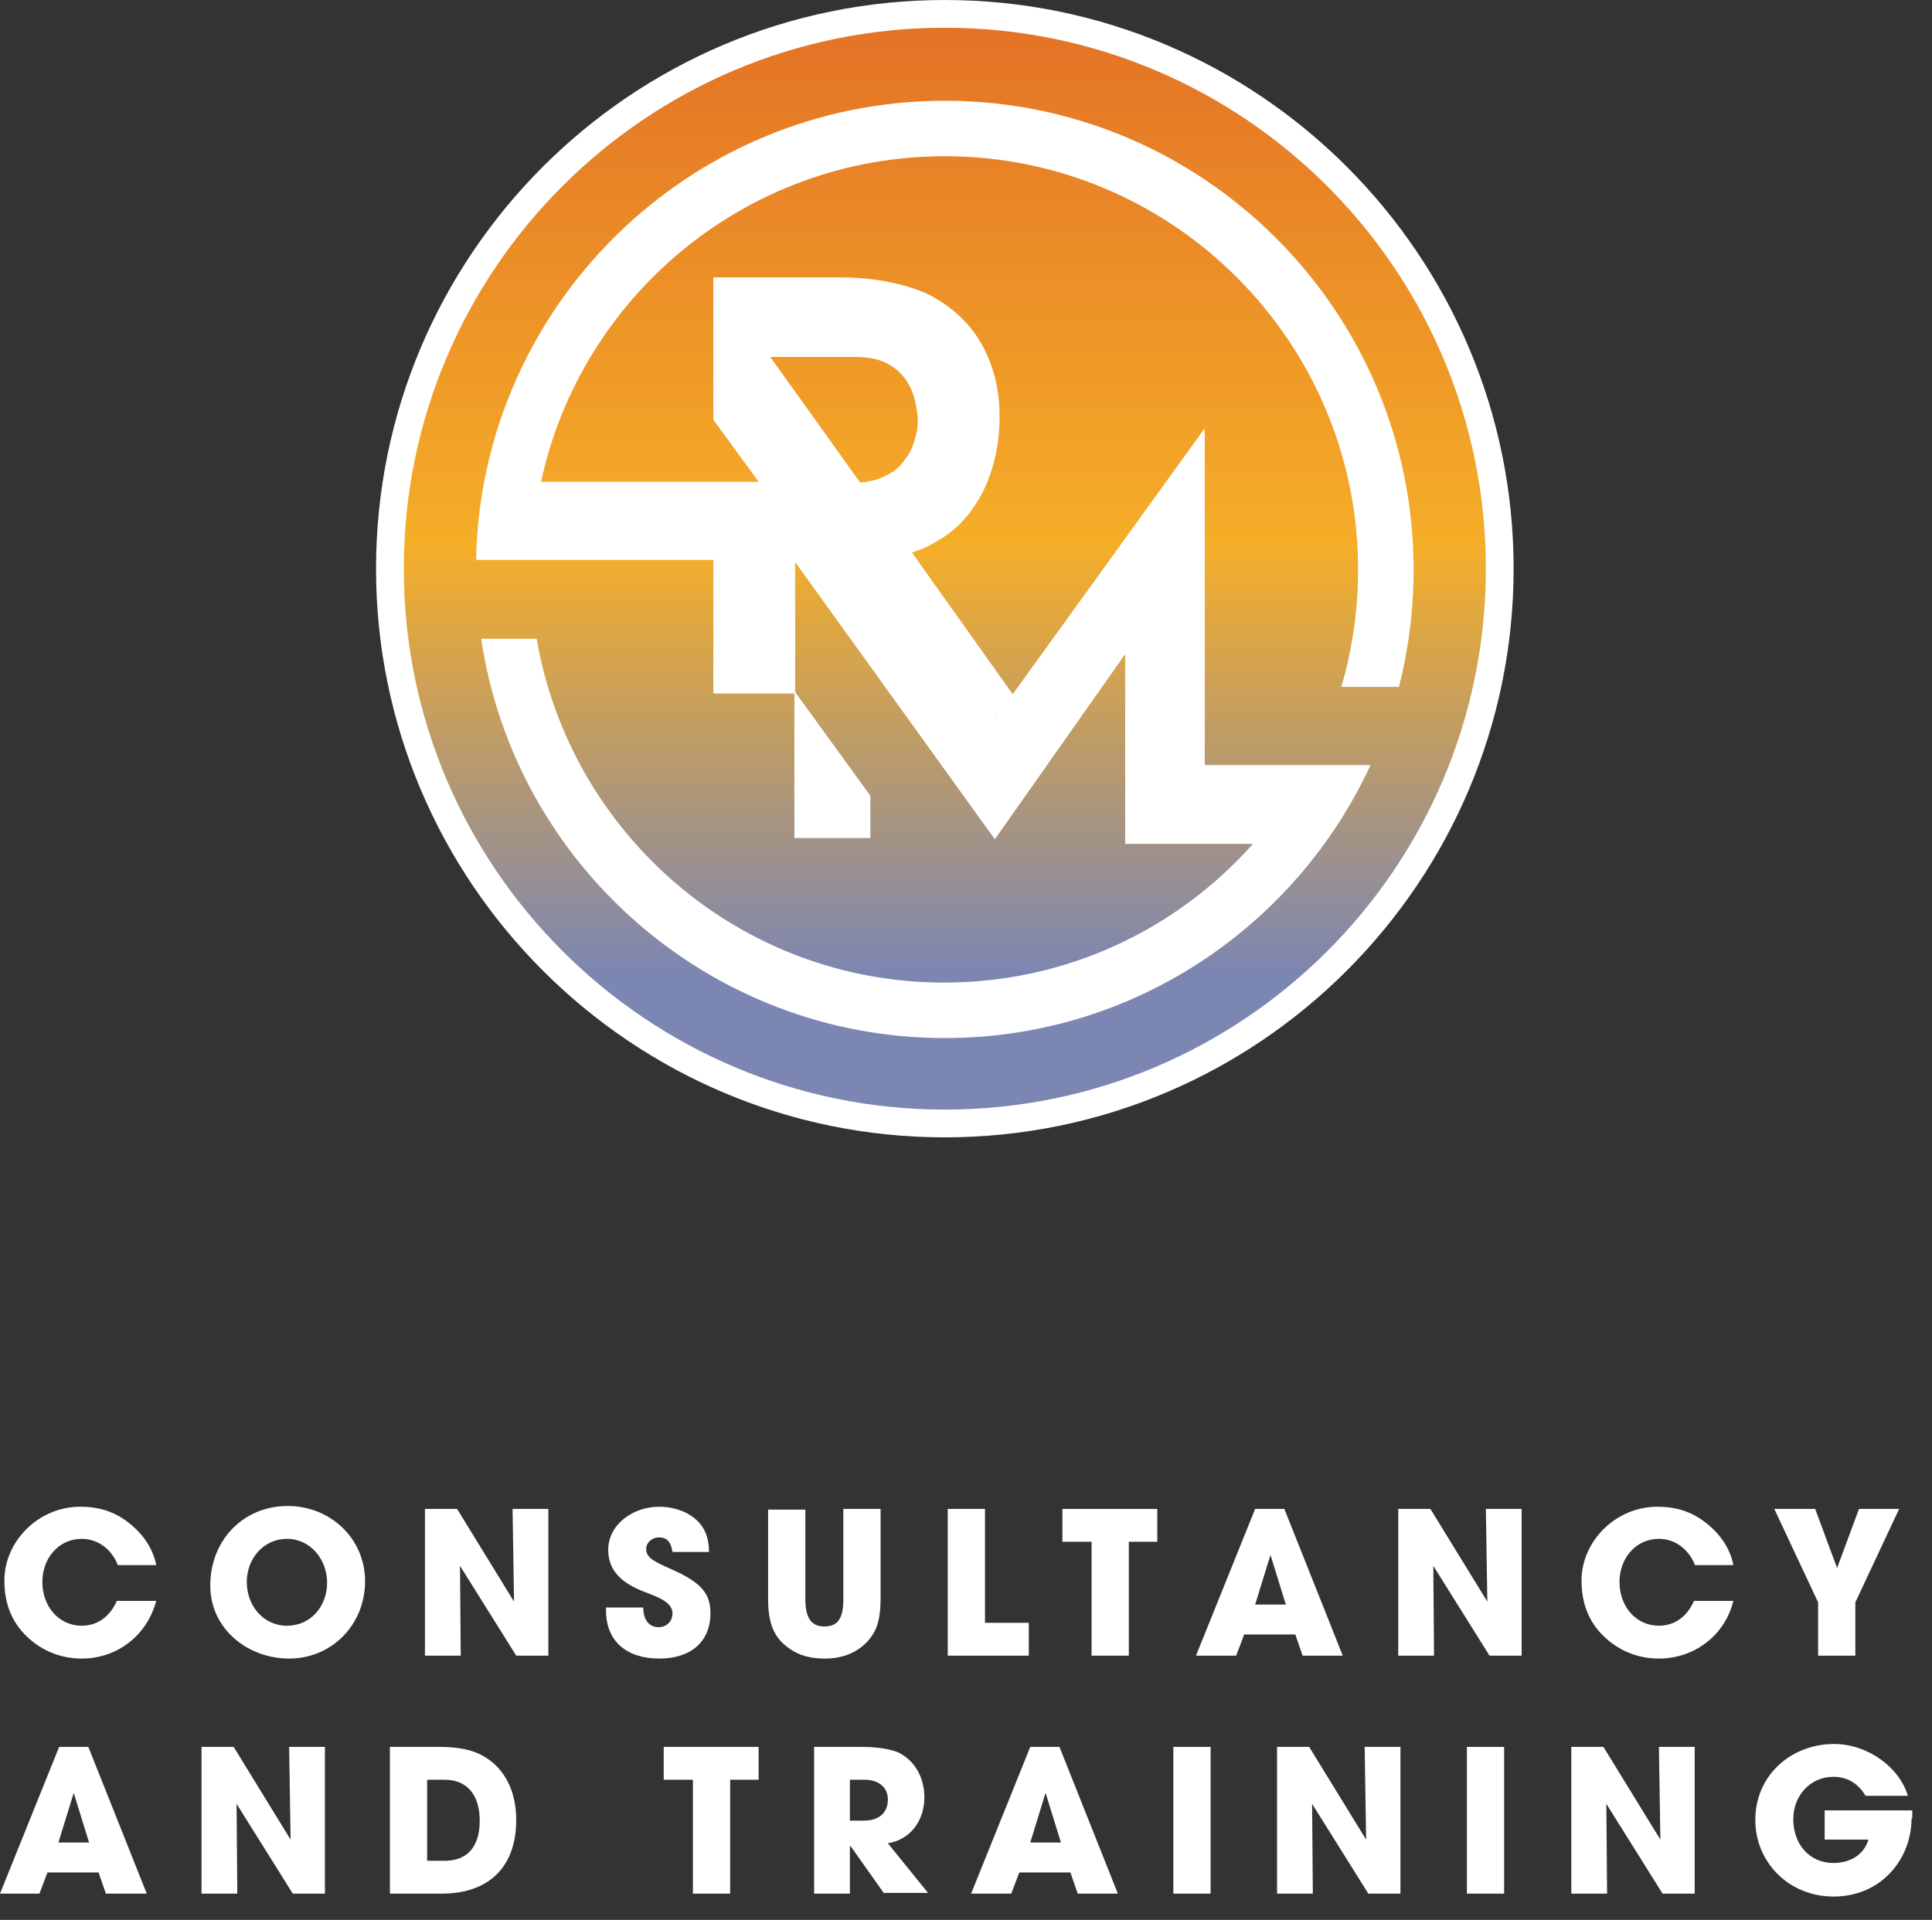
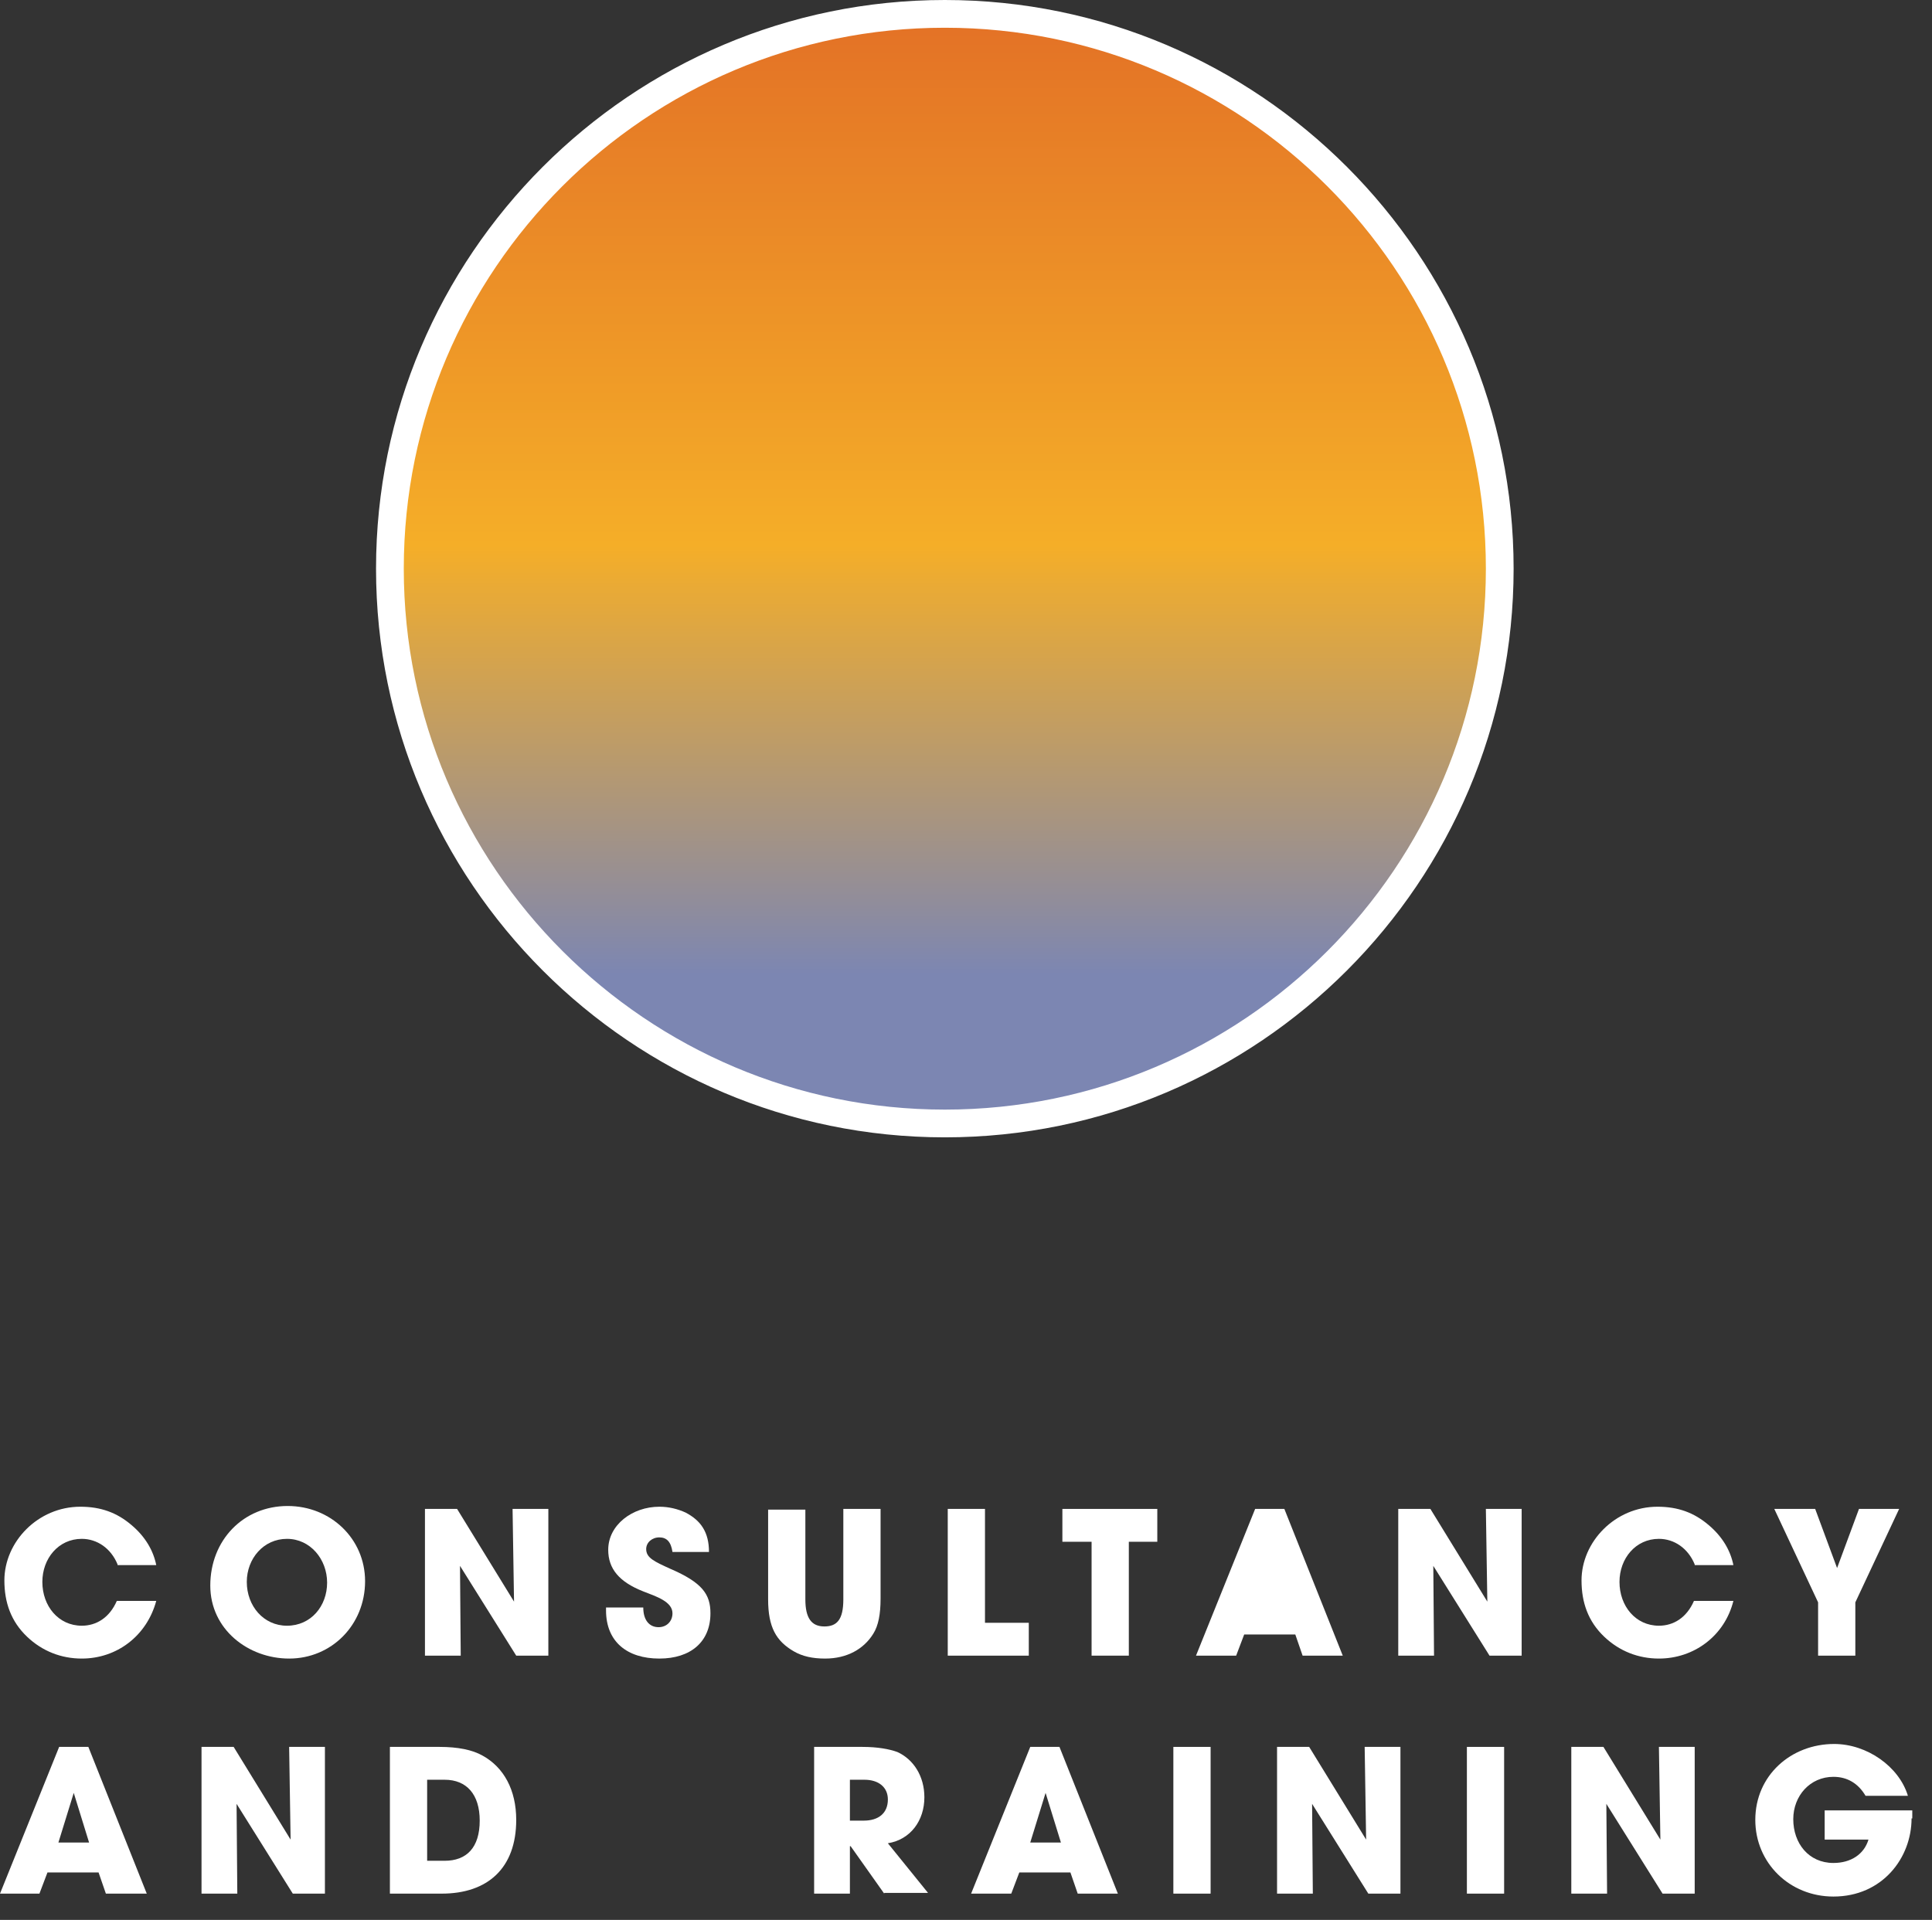
<svg xmlns="http://www.w3.org/2000/svg" version="1.1" id="Components" x="0px" y="0px" viewBox="0 0 26.46 26.3" style="enable-background:new 0 0 26.46 26.3;" xml:space="preserve">
  <rect x="0" y="0" width="26.46" height="26.3" fill="#333333" stroke="none" />
  <style type="text/css">
	.st0{fill:#FFFFFF;}
	.st1{fill:url(#SVGID_1_);}
</style>
  <g id="_x37_e1b3bee-fa13-46c1-a839-777560dd99d6_x40_1">
    <g>
      <path class="st0" d="M1.61,21.43c-0.09-0.22-0.28-0.35-0.49-0.35c-0.32,0-0.54,0.27-0.54,0.59c0,0.33,0.22,0.6,0.54,0.6    c0.2,0,0.38-0.11,0.48-0.34h0.54c-0.13,0.48-0.54,0.79-1.02,0.79c-0.28,0-0.54-0.1-0.75-0.3c-0.22-0.21-0.31-0.47-0.31-0.77    c0-0.53,0.46-1.01,1.04-1.01c0.28,0,0.5,0.08,0.7,0.25c0.19,0.16,0.3,0.35,0.34,0.55H1.61z" />
      <path class="st0" d="M2.88,21.72c0-0.62,0.45-1.09,1.06-1.09c0.59,0,1.06,0.45,1.06,1.03c0,0.6-0.46,1.06-1.04,1.06    C3.4,22.72,2.88,22.32,2.88,21.72z M4.48,21.68c0-0.32-0.23-0.6-0.55-0.6c-0.32,0-0.55,0.27-0.55,0.59c0,0.33,0.23,0.6,0.55,0.6    C4.26,22.27,4.48,22,4.48,21.68z" />
      <path class="st0" d="M7.07,22.68L6.3,21.45l0.01,1.23H5.82v-2.01h0.44l0.78,1.27l-0.02-1.27h0.49v2.01H7.07z" />
      <path class="st0" d="M9.21,21.26c-0.02-0.14-0.08-0.2-0.18-0.2c-0.1,0-0.18,0.07-0.18,0.16c0,0.12,0.11,0.17,0.33,0.27    c0.44,0.19,0.55,0.35,0.55,0.61c0,0.39-0.27,0.62-0.7,0.62c-0.44,0-0.73-0.23-0.73-0.66v-0.04h0.51c0,0.17,0.08,0.27,0.21,0.27    c0.11,0,0.19-0.08,0.19-0.19c0-0.16-0.22-0.23-0.4-0.3c-0.33-0.13-0.48-0.31-0.48-0.57c0-0.34,0.33-0.59,0.7-0.59    c0.13,0,0.25,0.03,0.36,0.08c0.21,0.11,0.32,0.27,0.32,0.54H9.21z" />
      <path class="st0" d="M11.55,20.67h0.51v1.23c0,0.21-0.03,0.37-0.1,0.48c-0.13,0.21-0.36,0.34-0.66,0.34    c-0.17,0-0.31-0.03-0.43-0.1c-0.24-0.14-0.35-0.33-0.35-0.71v-1.23h0.51v1.23c0,0.25,0.08,0.37,0.26,0.37    c0.17,0,0.26-0.09,0.26-0.37V20.67z" />
      <path class="st0" d="M12.98,22.68v-2.01h0.51v1.56h0.6v0.45H12.98z" />
      <path class="st0" d="M14.95,22.68v-1.56h-0.4v-0.45h1.3v0.45h-0.39v1.56H14.95z" />
-       <path class="st0" d="M17.84,22.68l-0.1-0.29h-0.7l-0.11,0.29h-0.55l0.81-2.01h0.4l0.8,2.01H17.84z M17.4,21.3L17.4,21.3    l-0.21,0.68h0.42L17.4,21.3z" />
+       <path class="st0" d="M17.84,22.68l-0.1-0.29h-0.7l-0.11,0.29h-0.55l0.81-2.01h0.4l0.8,2.01H17.84z M17.4,21.3L17.4,21.3    l-0.21,0.68L17.4,21.3z" />
      <path class="st0" d="M20.4,22.68l-0.77-1.23l0.01,1.23h-0.49v-2.01h0.44l0.78,1.27l-0.02-1.27h0.49v2.01H20.4z" />
      <path class="st0" d="M23.21,21.43c-0.09-0.22-0.28-0.35-0.49-0.35c-0.32,0-0.54,0.27-0.54,0.59c0,0.33,0.22,0.6,0.54,0.6    c0.2,0,0.38-0.11,0.48-0.34h0.54c-0.12,0.48-0.54,0.79-1.02,0.79c-0.28,0-0.54-0.1-0.75-0.3c-0.22-0.21-0.31-0.47-0.31-0.77    c0-0.53,0.46-1.01,1.04-1.01c0.28,0,0.5,0.08,0.7,0.25c0.19,0.16,0.3,0.35,0.34,0.55H23.21z" />
      <path class="st0" d="M24.9,22.68v-0.73l-0.6-1.28h0.56l0.3,0.81l0.3-0.81h0.55l-0.6,1.28v0.73H24.9z" />
      <path class="st0" d="M1.45,25.94l-0.1-0.29h-0.7l-0.11,0.29H0l0.81-2.01h0.4l0.8,2.01H1.45z M1.01,24.56L1.01,24.56L0.8,25.24    h0.42L1.01,24.56z" />
      <path class="st0" d="M4.01,25.94l-0.77-1.23l0.01,1.23H2.76v-2.01H3.2l0.78,1.27l-0.02-1.27h0.49v2.01H4.01z" />
      <path class="st0" d="M5.34,25.94v-2.01h0.68c0.25,0,0.45,0.04,0.59,0.12c0.29,0.16,0.46,0.47,0.46,0.88    c0,0.66-0.39,1.01-1.02,1.01H5.34z M6.09,25.49c0.3,0,0.48-0.18,0.48-0.55c0-0.36-0.18-0.56-0.48-0.56H5.85v1.11H6.09z" />
-       <path class="st0" d="M9.49,25.94v-1.56h-0.4v-0.45h1.3v0.45H10v1.56H9.49z" />
      <path class="st0" d="M12.11,25.94l-0.46-0.65h-0.01v0.65h-0.49v-2.01h0.66c0.21,0,0.37,0.03,0.48,0.07    c0.22,0.1,0.37,0.33,0.37,0.62c0,0.32-0.19,0.58-0.5,0.63l0.55,0.68H12.11z M11.83,24.94c0.2,0,0.33-0.1,0.33-0.29    c0-0.17-0.13-0.27-0.32-0.27h-0.2v0.56H11.83z" />
      <path class="st0" d="M14.76,25.94l-0.1-0.29h-0.7l-0.11,0.29H13.3l0.81-2.01h0.4l0.8,2.01H14.76z M14.32,24.56L14.32,24.56    l-0.21,0.68h0.42L14.32,24.56z" />
      <path class="st0" d="M16.07,25.94v-2.01h0.51v2.01H16.07z" />
      <path class="st0" d="M18.74,25.94l-0.77-1.23l0.01,1.23h-0.49v-2.01h0.44l0.78,1.27l-0.02-1.27h0.49v2.01H18.74z" />
      <path class="st0" d="M20.09,25.94v-2.01h0.51v2.01H20.09z" />
      <path class="st0" d="M22.77,25.94l-0.77-1.23l0.01,1.23h-0.49v-2.01h0.44l0.78,1.27l-0.02-1.27h0.49v2.01H22.77z" />
      <path class="st0" d="M26.18,24.91c0,0.54-0.4,1.07-1.07,1.07c-0.6,0-1.07-0.46-1.07-1.05c0-0.61,0.49-1.04,1.08-1.04    c0.45,0,0.89,0.31,1.01,0.71h-0.58c-0.1-0.17-0.25-0.26-0.44-0.26c-0.32,0-0.55,0.26-0.55,0.58c0,0.33,0.21,0.6,0.55,0.6    c0.24,0,0.42-0.12,0.48-0.32h-0.6V24.8h1.2V24.91z" />
    </g>
    <g>
      <linearGradient id="SVGID_1_" gradientUnits="userSpaceOnUse" x1="12.945" y1="15.39" x2="12.945" y2="0.192">
        <stop offset="0.134" style="stop-color:#7C86B2" />
        <stop offset="0.521" style="stop-color:#F5AE28" />
        <stop offset="1" style="stop-color:#E37126" />
      </linearGradient>
      <ellipse class="st1" cx="12.94" cy="7.79" rx="7.6" ry="7.6" />
      <g>
        <path class="st0" d="M12.94,0c-4.3,0-7.79,3.5-7.79,7.79s3.49,7.79,7.79,7.79s7.79-3.5,7.79-7.79S17.24,0,12.94,0z M12.94,15.2     c-4.08,0-7.41-3.32-7.41-7.41s3.32-7.41,7.41-7.41s7.41,3.32,7.41,7.41S17.03,15.2,12.94,15.2z" />
-         <path class="st0" d="M19.16,9.41c0.13-0.51,0.2-1.05,0.2-1.61c0-3.54-2.88-6.42-6.42-6.42c-3.5,0-6.35,2.81-6.42,6.29H6.7h0.59     h2.48V9.5h1.11v1.98h1.04V10.9l-1.03-1.42V7.7h0l1.7,2.36l1.03,1.43h0.01l1.78-2.53v1.53v1.07h1.07h0.68     c-1.04,1.17-2.55,1.9-4.23,1.9c-2.8,0-5.12-2.04-5.58-4.71H6.59c0.46,3.09,3.13,5.47,6.35,5.47c2.58,0,4.81-1.53,5.83-3.74h-0.82     h-0.02h-1.43v-4.6h-0.01l-2.62,3.63l-1.38-1.94c0.06-0.02,0.11-0.04,0.16-0.06c0.26-0.12,0.46-0.27,0.61-0.46     c0.15-0.19,0.26-0.4,0.33-0.64c0.07-0.23,0.1-0.47,0.1-0.7c0-0.39-0.09-0.73-0.26-1.02c-0.17-0.29-0.42-0.51-0.74-0.67     C12.36,3.88,11.97,3.8,11.5,3.8H9.78H9.77v1.08v0.87l0.62,0.85H9.77v0H7.41c0.55-2.55,2.82-4.46,5.53-4.46     c3.12,0,5.66,2.54,5.66,5.66c0,0.56-0.08,1.1-0.23,1.61H19.16z M13.66,9.8l-0.01,0.01L13.64,9.8H13.66z M10.89,4.89h0.43h0.38     c0.2,0,0.35,0.03,0.47,0.1c0.12,0.07,0.2,0.15,0.26,0.25c0.06,0.1,0.09,0.19,0.11,0.29c0.02,0.1,0.03,0.17,0.03,0.23     c0,0.07-0.01,0.16-0.04,0.26c-0.03,0.1-0.07,0.19-0.14,0.28c-0.06,0.09-0.15,0.17-0.27,0.22c-0.09,0.05-0.21,0.08-0.34,0.09     l-1.23-1.72H10.89z" />
      </g>
    </g>
  </g>
</svg>